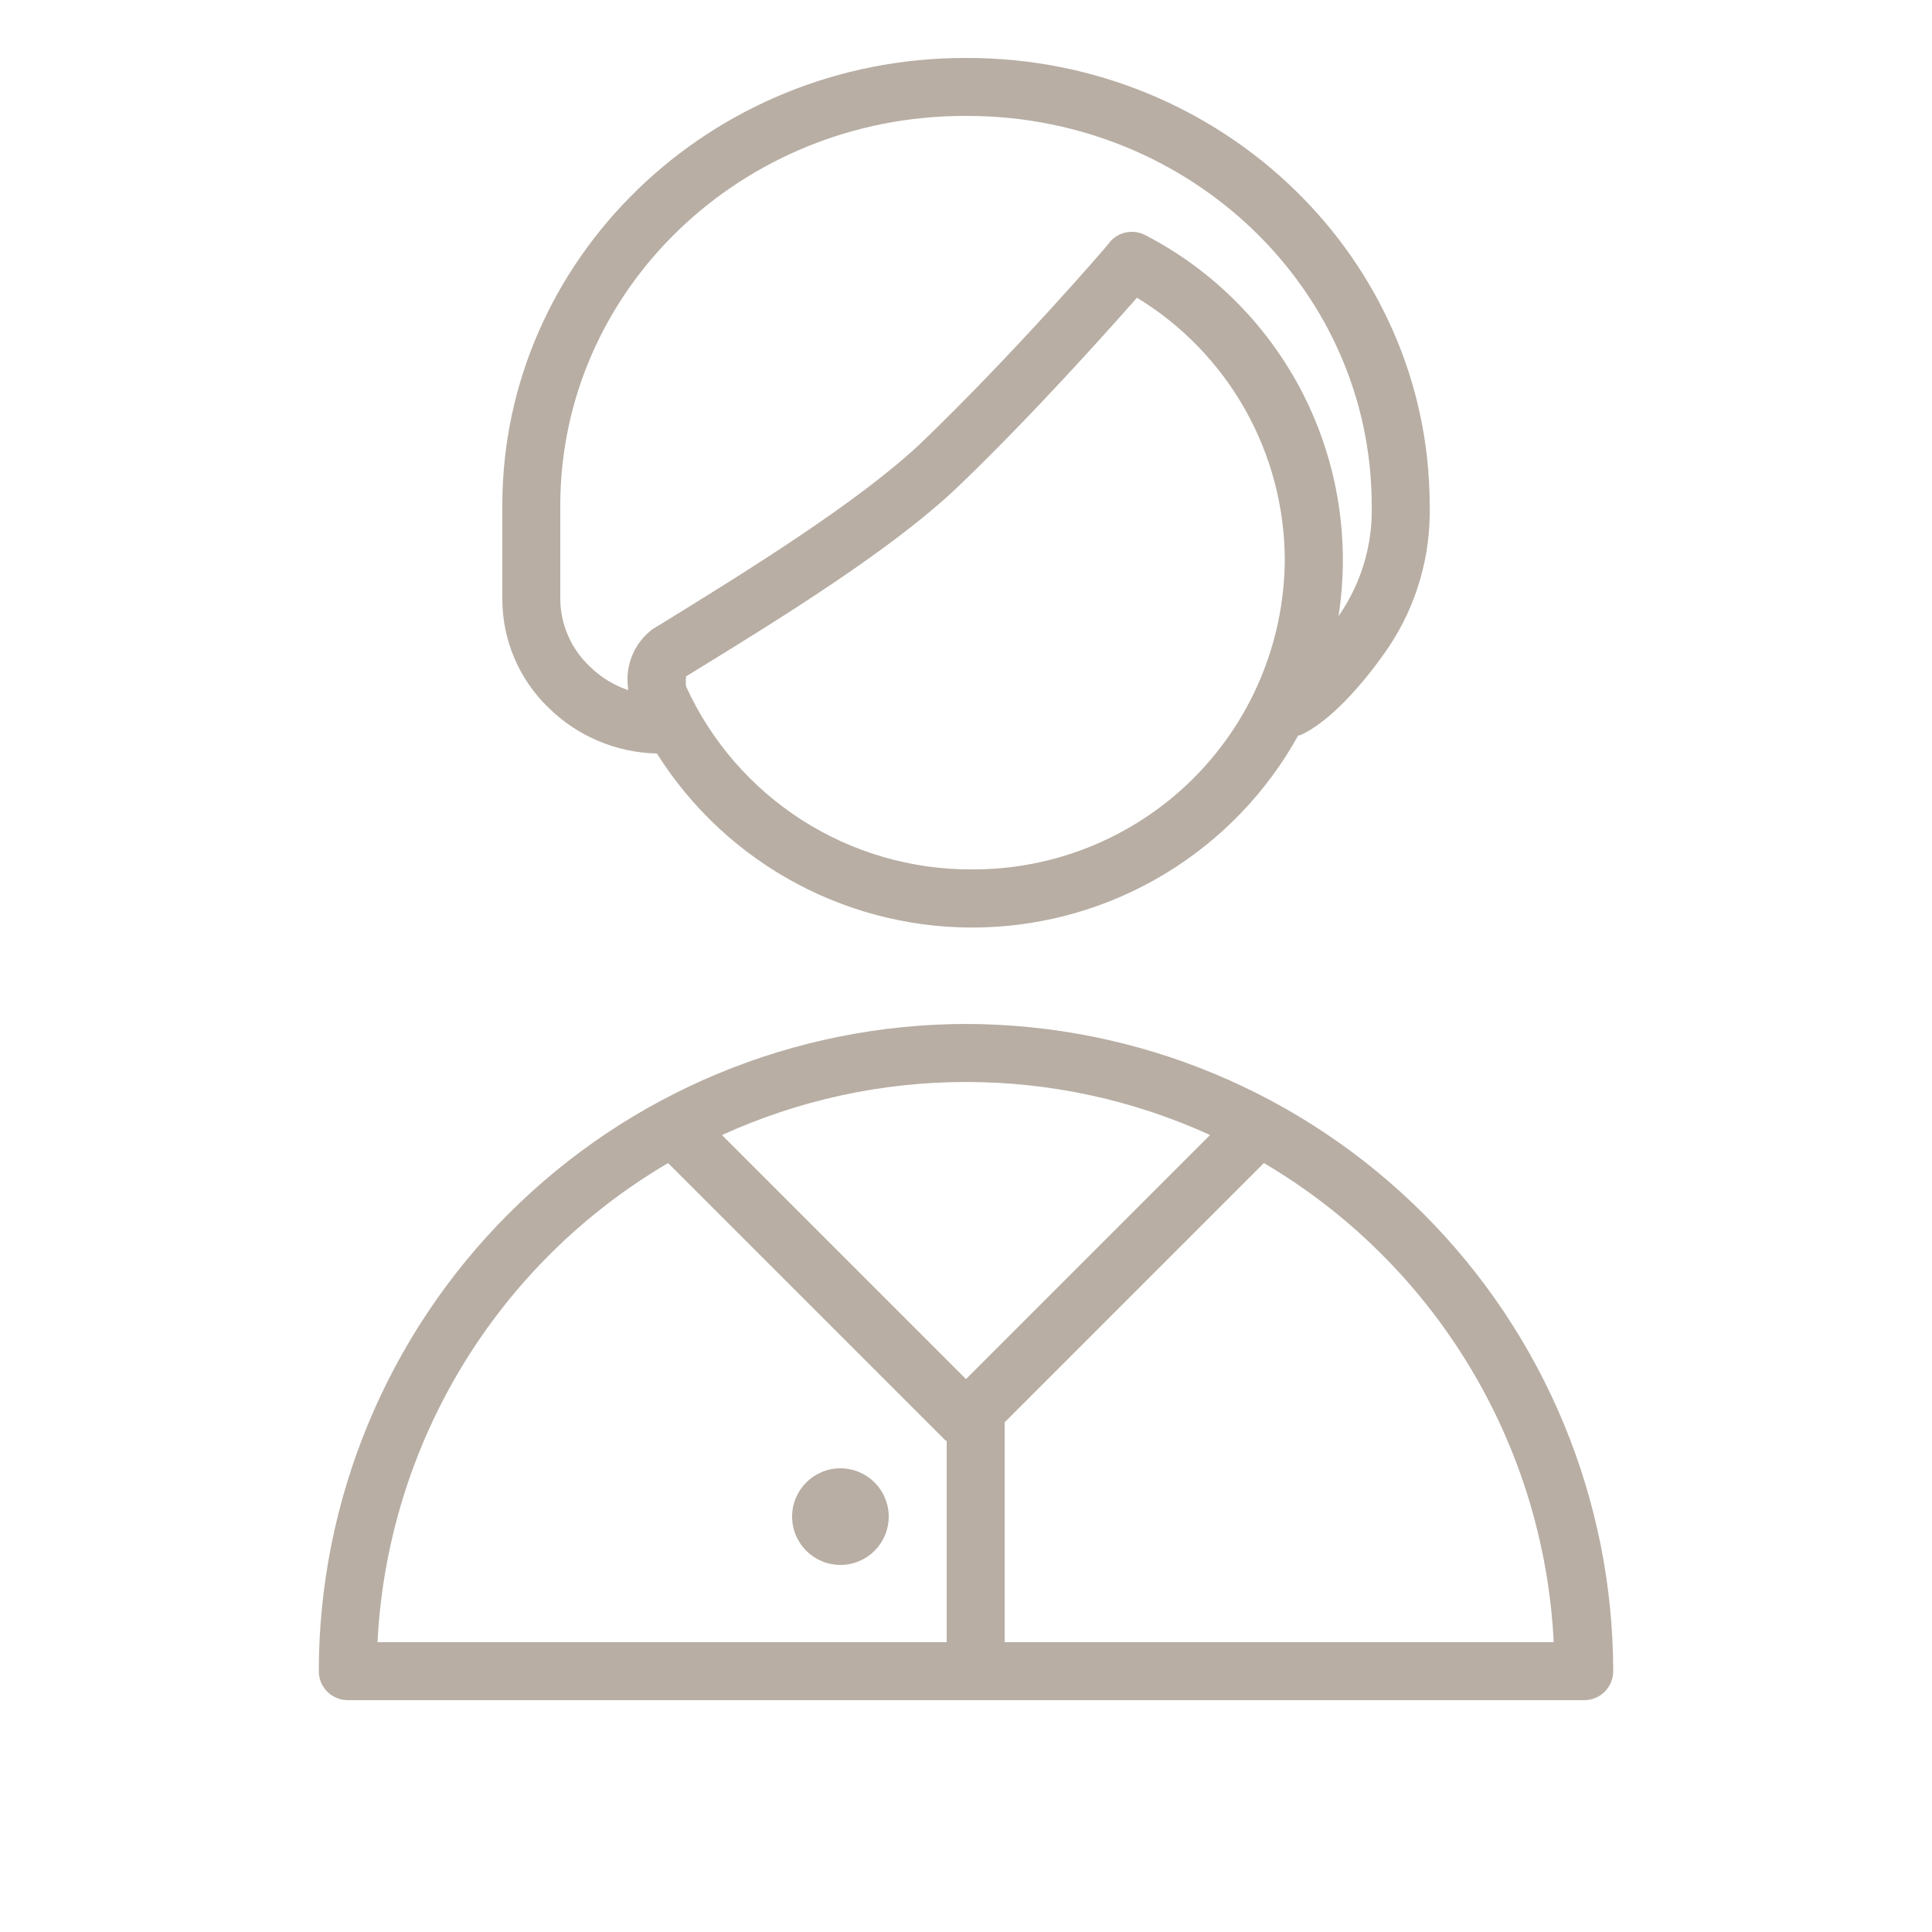
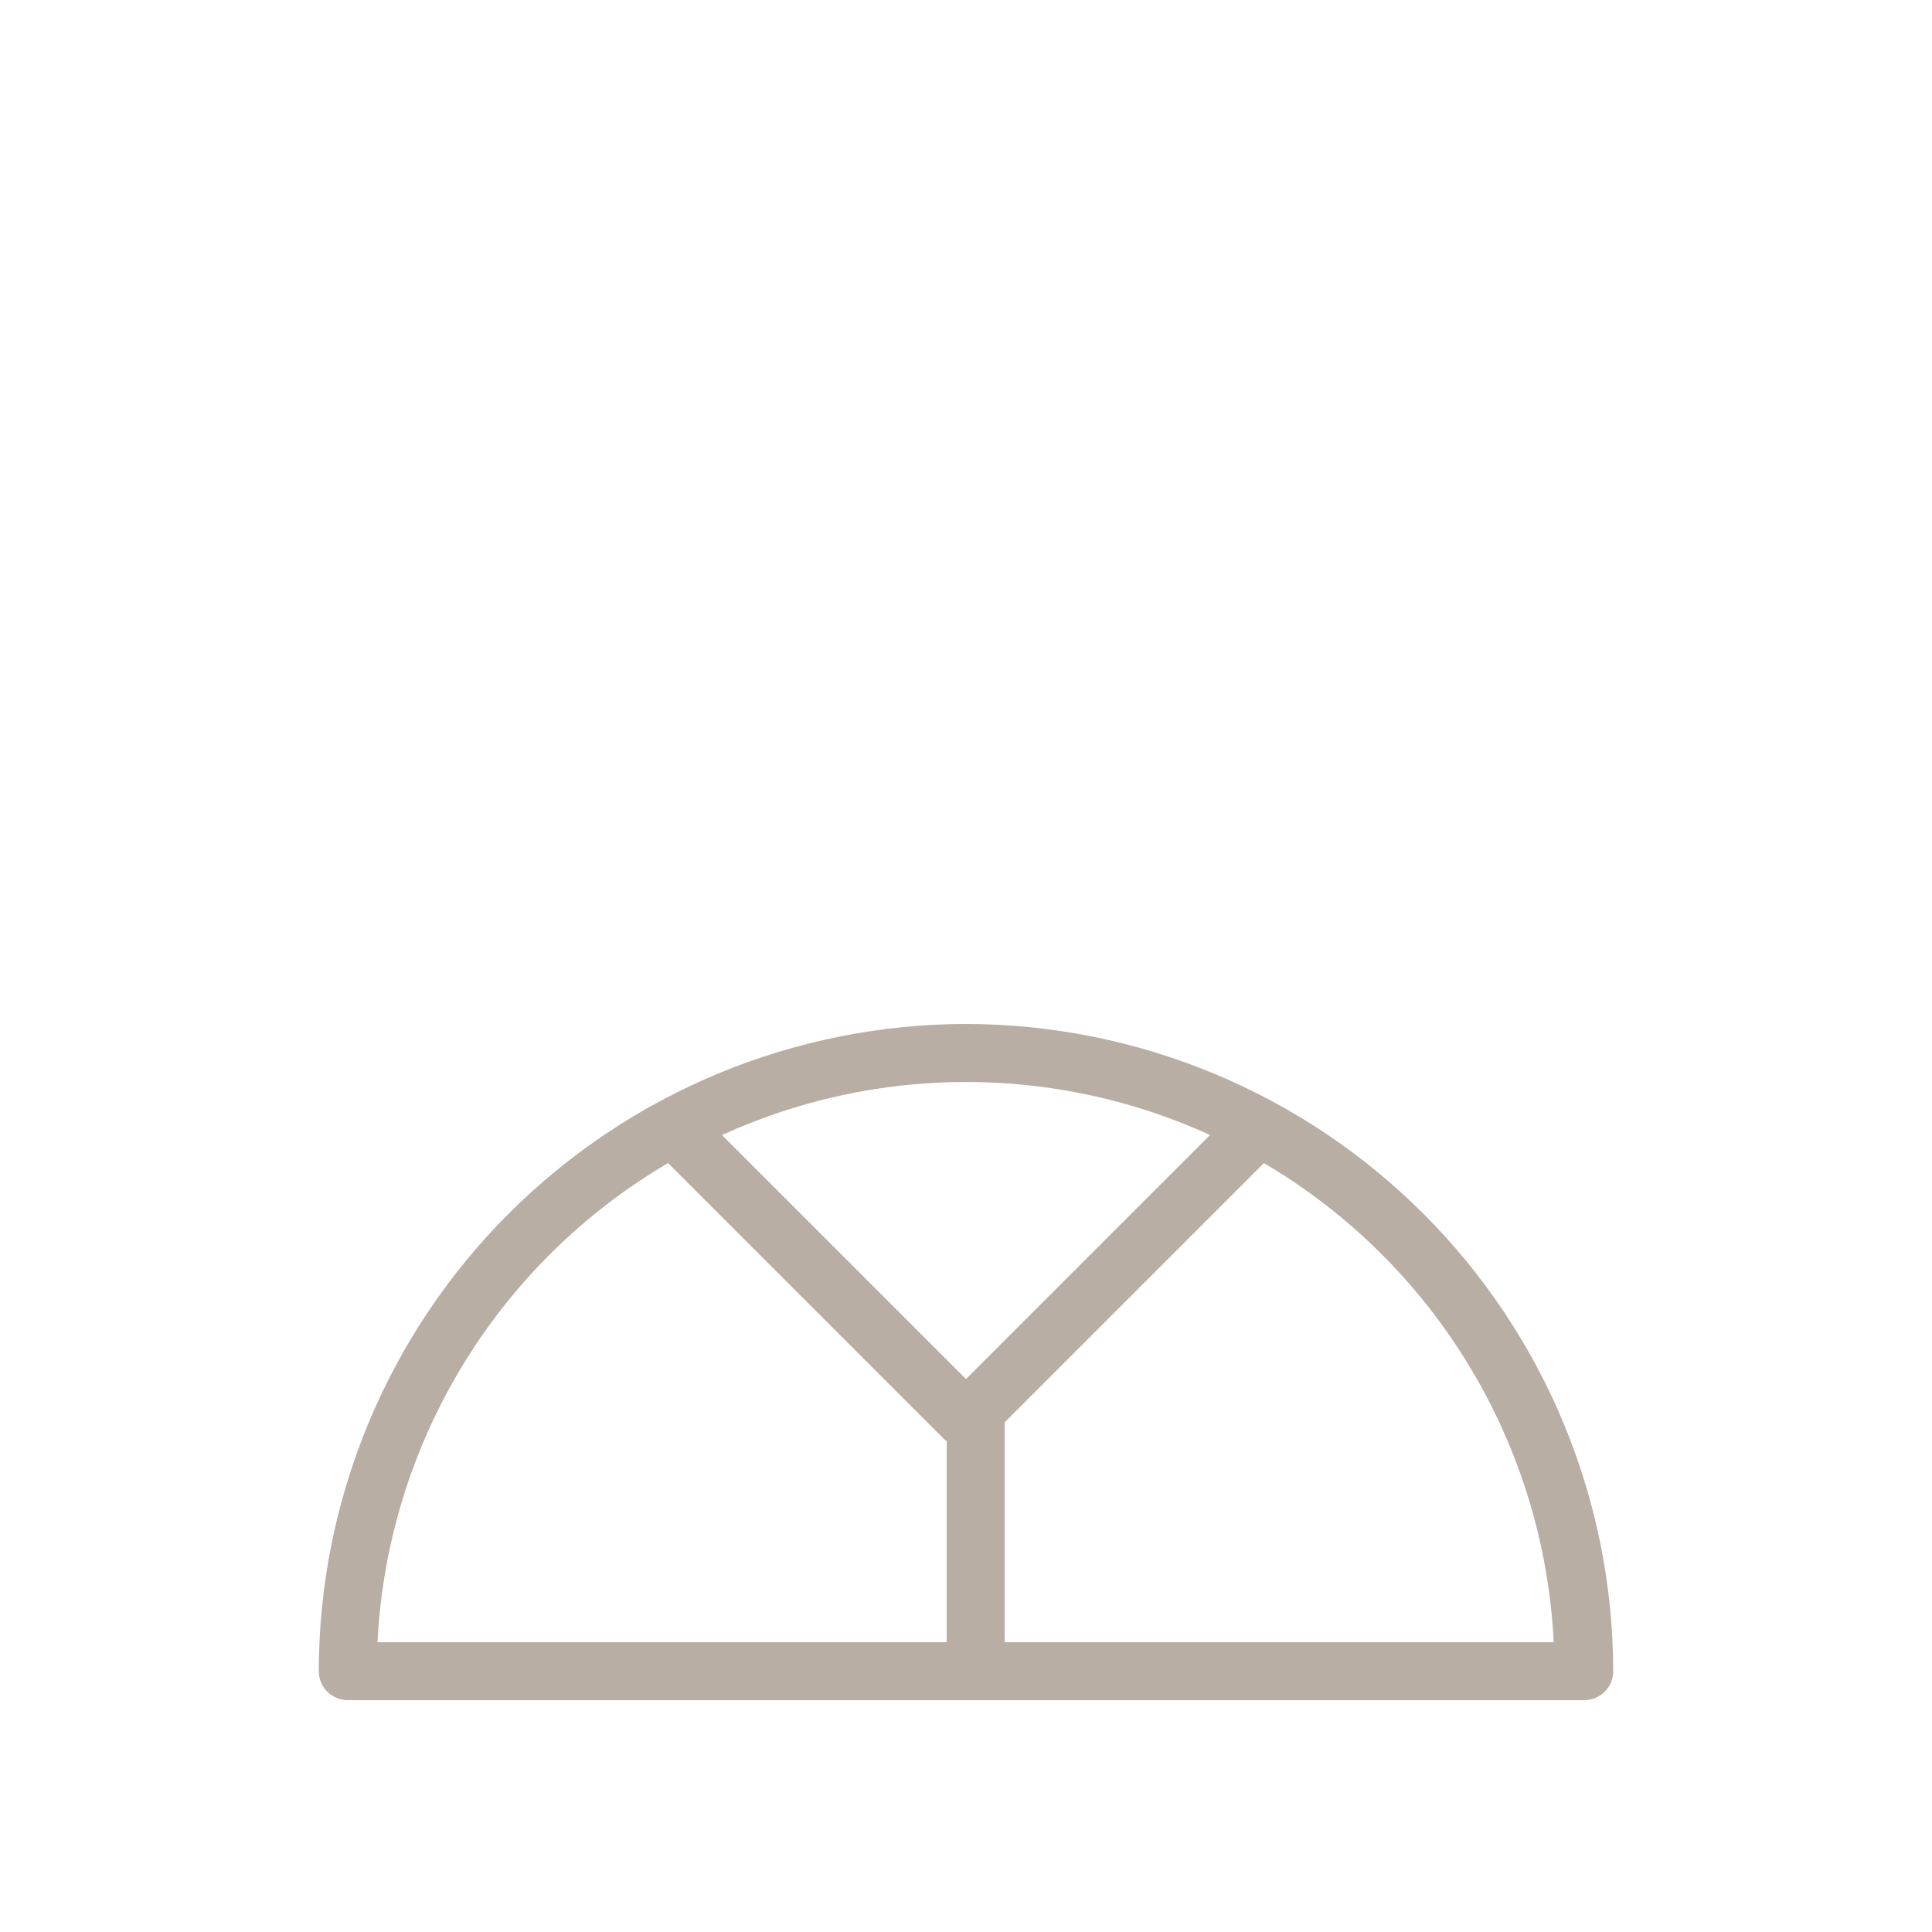
<svg xmlns="http://www.w3.org/2000/svg" width="100" height="100" viewBox="0 0 100 100" fill="none">
  <path d="M50 53C41.118 53.011 32.604 56.543 26.324 62.824C20.043 69.104 16.511 77.618 16.5 86.5C16.5 86.898 16.658 87.279 16.939 87.561C17.221 87.842 17.602 88 18 88H82C82.398 88 82.779 87.842 83.061 87.561C83.342 87.279 83.5 86.898 83.5 86.5C83.489 77.618 79.957 69.104 73.676 62.824C67.396 56.543 58.882 53.011 50 53V53ZM62.63 58.75L50 71.38L37.37 58.75C41.336 56.94 45.645 56.003 50.005 56.003C54.365 56.003 58.674 56.94 62.64 58.75H62.63ZM34.58 60.2L48.94 74.56H49V85H19.54C19.794 79.943 21.302 75.029 23.927 70.7C26.552 66.371 30.213 62.763 34.58 60.2V60.2ZM52 85V73.62L65.42 60.2C69.779 62.767 73.432 66.378 76.05 70.707C78.669 75.035 80.17 79.947 80.42 85H52Z" fill="#B8AEA4" />
-   <path d="M34 39C35.787 41.837 38.282 44.159 41.24 45.738C44.198 47.316 47.517 48.097 50.868 48.002C54.22 47.907 57.489 46.94 60.352 45.197C63.216 43.453 65.576 40.994 67.2 38.06H67.29C69.48 37.06 71.65 33.83 71.92 33.43C73.338 31.279 74.064 28.746 74 26.17C74 13.39 63.26 3 50.07 3H49.94C36.74 3 26 13.39 26 26.17V31C25.999 32.046 26.209 33.082 26.616 34.045C27.023 35.009 27.619 35.881 28.37 36.61C29.871 38.099 31.886 38.955 34 39ZM50.3 45C47.185 45.013 44.132 44.126 41.508 42.446C38.885 40.766 36.802 38.365 35.51 35.53C35.492 35.357 35.492 35.183 35.51 35.01L35.77 34.85C40.43 31.99 46.22 28.42 49.64 25.14C53.35 21.58 57.21 17.27 58.85 15.41C61.183 16.829 63.112 18.825 64.452 21.205C65.791 23.585 66.497 26.269 66.5 29C66.468 33.268 64.745 37.35 61.708 40.349C58.671 43.349 54.568 45.021 50.3 45ZM29 26.17C29 15 38.39 6 49.93 6H50.06C61.61 6 71 15 71 26.17C71.052 28.158 70.483 30.112 69.37 31.76L69.28 31.9C69.892 27.978 69.256 23.963 67.462 20.422C65.667 16.882 62.805 13.995 59.28 12.17C58.98 12.014 58.636 11.963 58.304 12.026C57.972 12.09 57.671 12.264 57.45 12.52C57.45 12.58 52.39 18.41 47.63 22.97C44.4 26 38.76 29.5 34.23 32.29L33.77 32.57C33.307 32.92 32.946 33.387 32.724 33.923C32.502 34.459 32.429 35.045 32.51 35.62C32.51 35.62 32.51 35.69 32.51 35.72C31.758 35.464 31.074 35.04 30.51 34.48C30.037 34.032 29.659 33.492 29.4 32.894C29.14 32.296 29.004 31.652 29 31V26.17Z" fill="#B8AEA4" />
-   <path d="M43.5 81C44.881 81 46 79.881 46 78.5C46 77.119 44.881 76 43.5 76C42.119 76 41 77.119 41 78.5C41 79.881 42.119 81 43.5 81Z" fill="#B8AEA4" />
</svg>